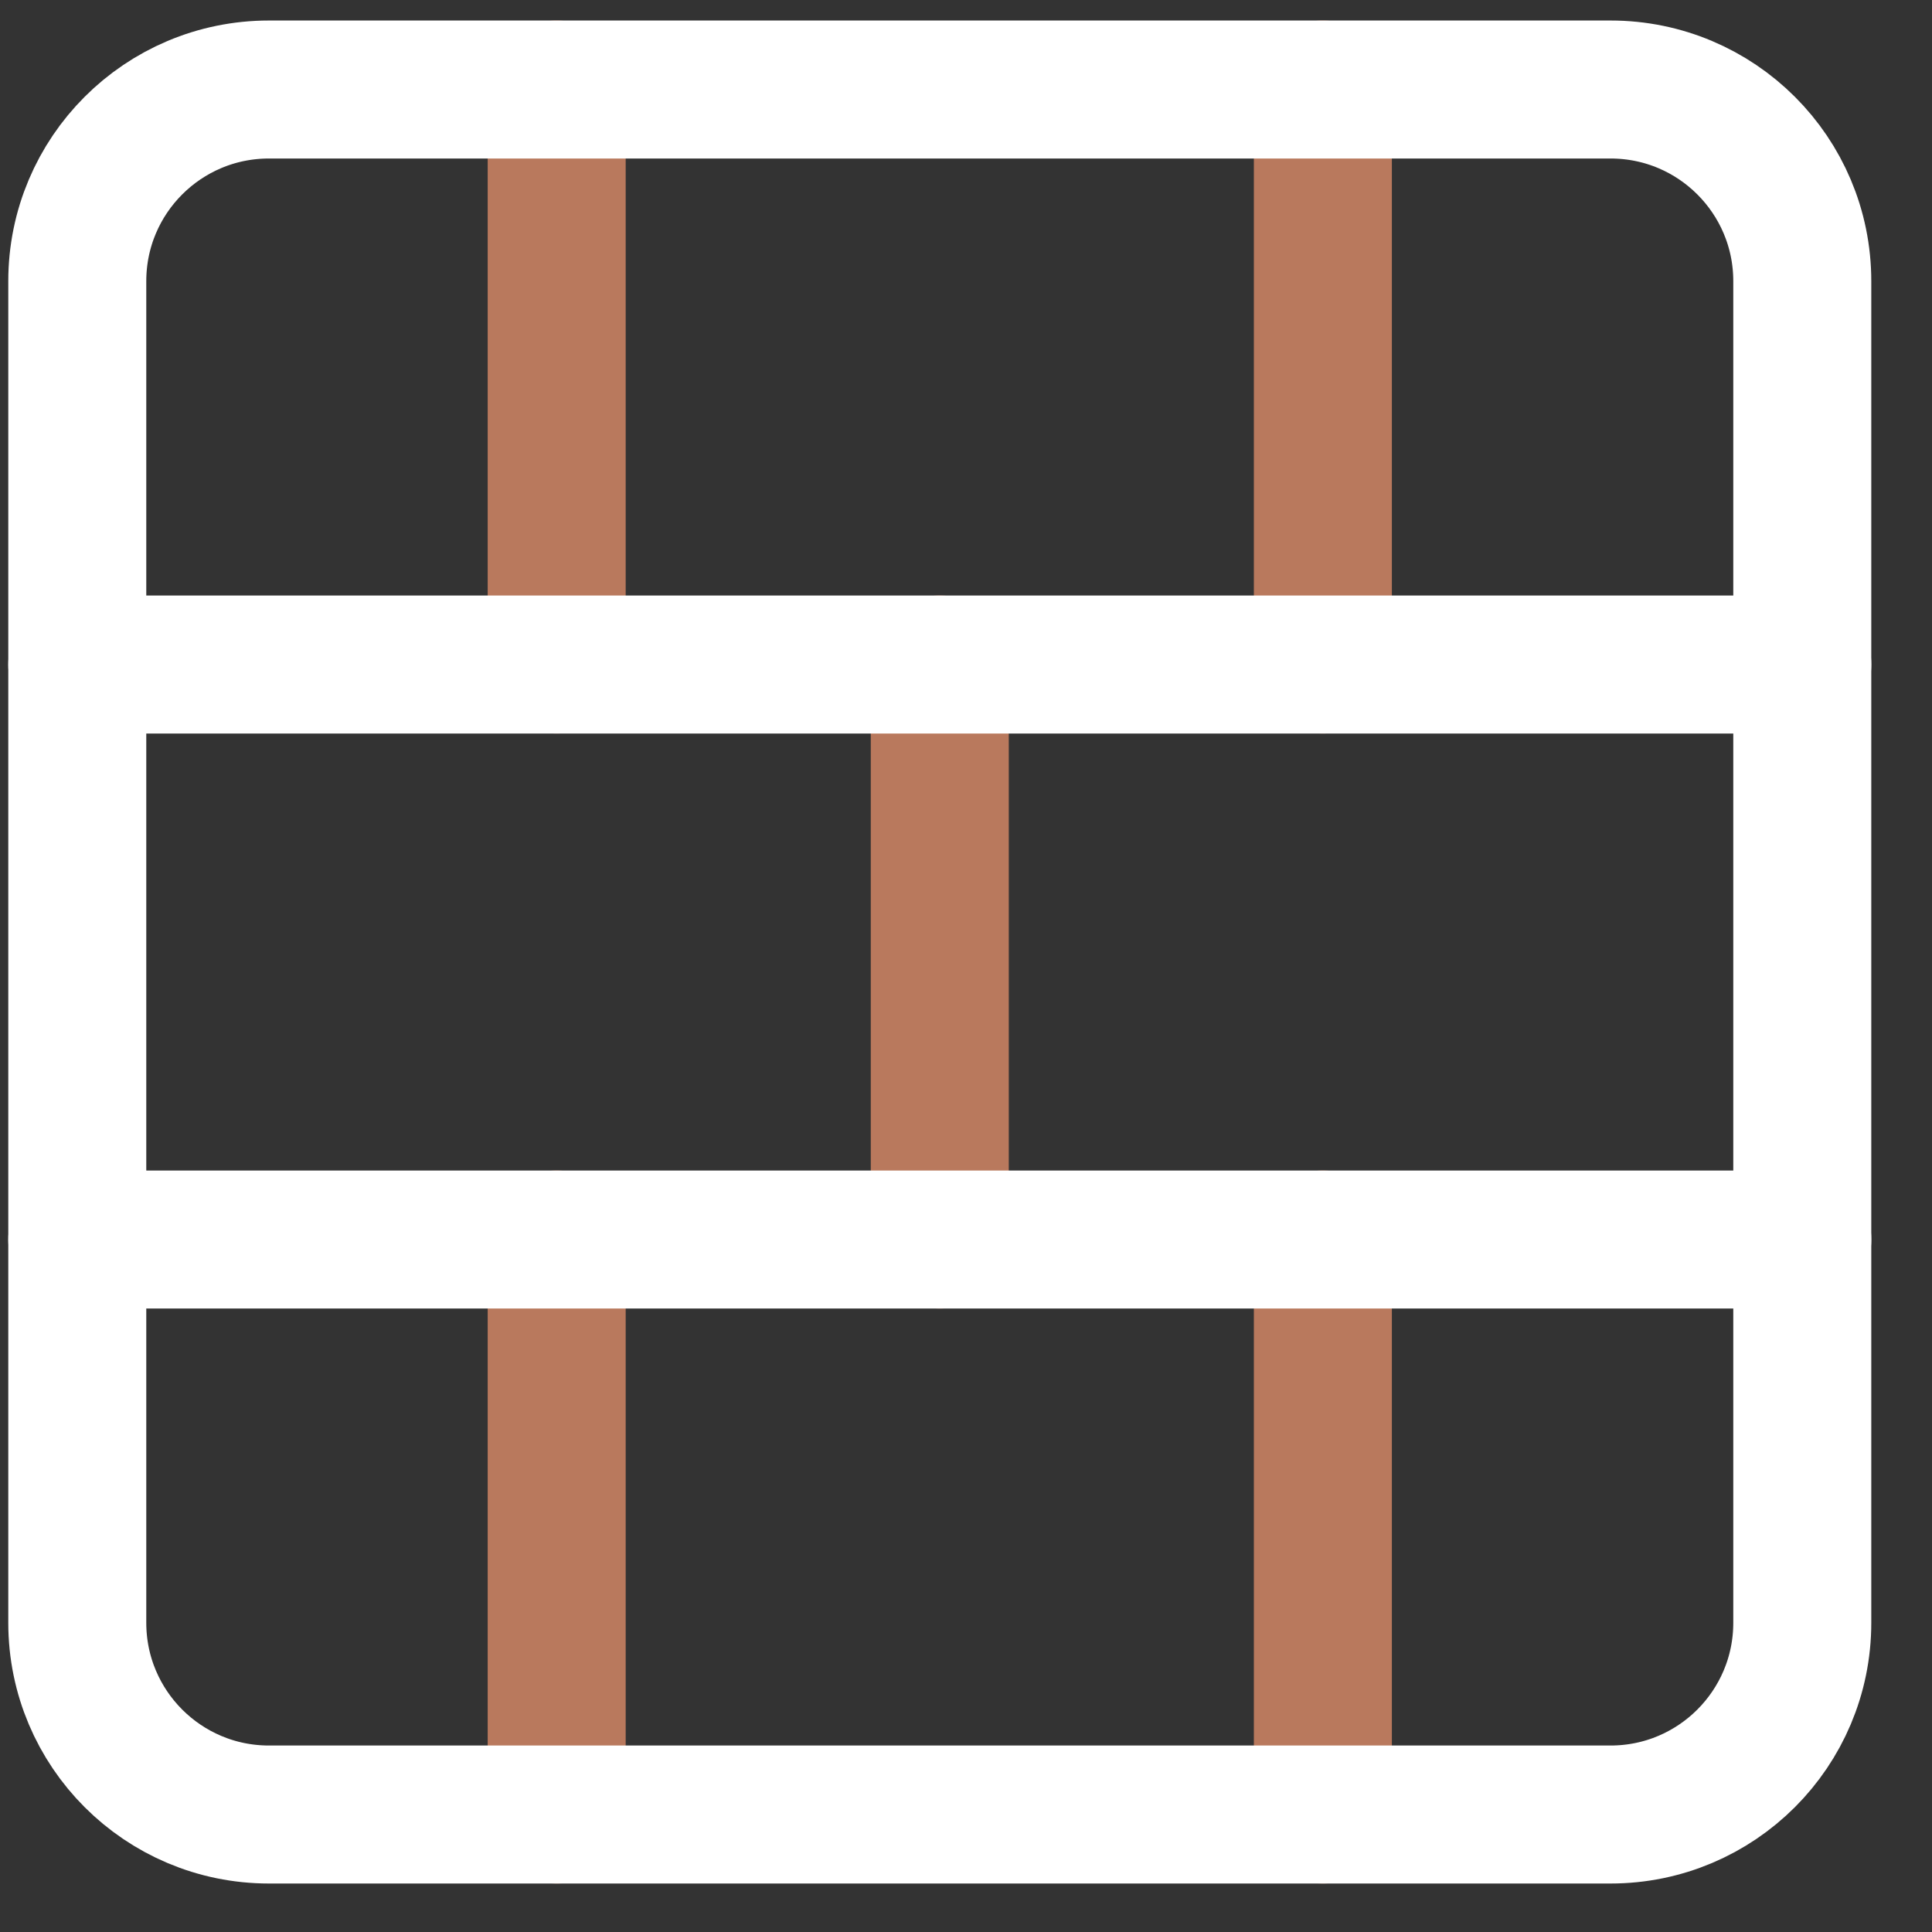
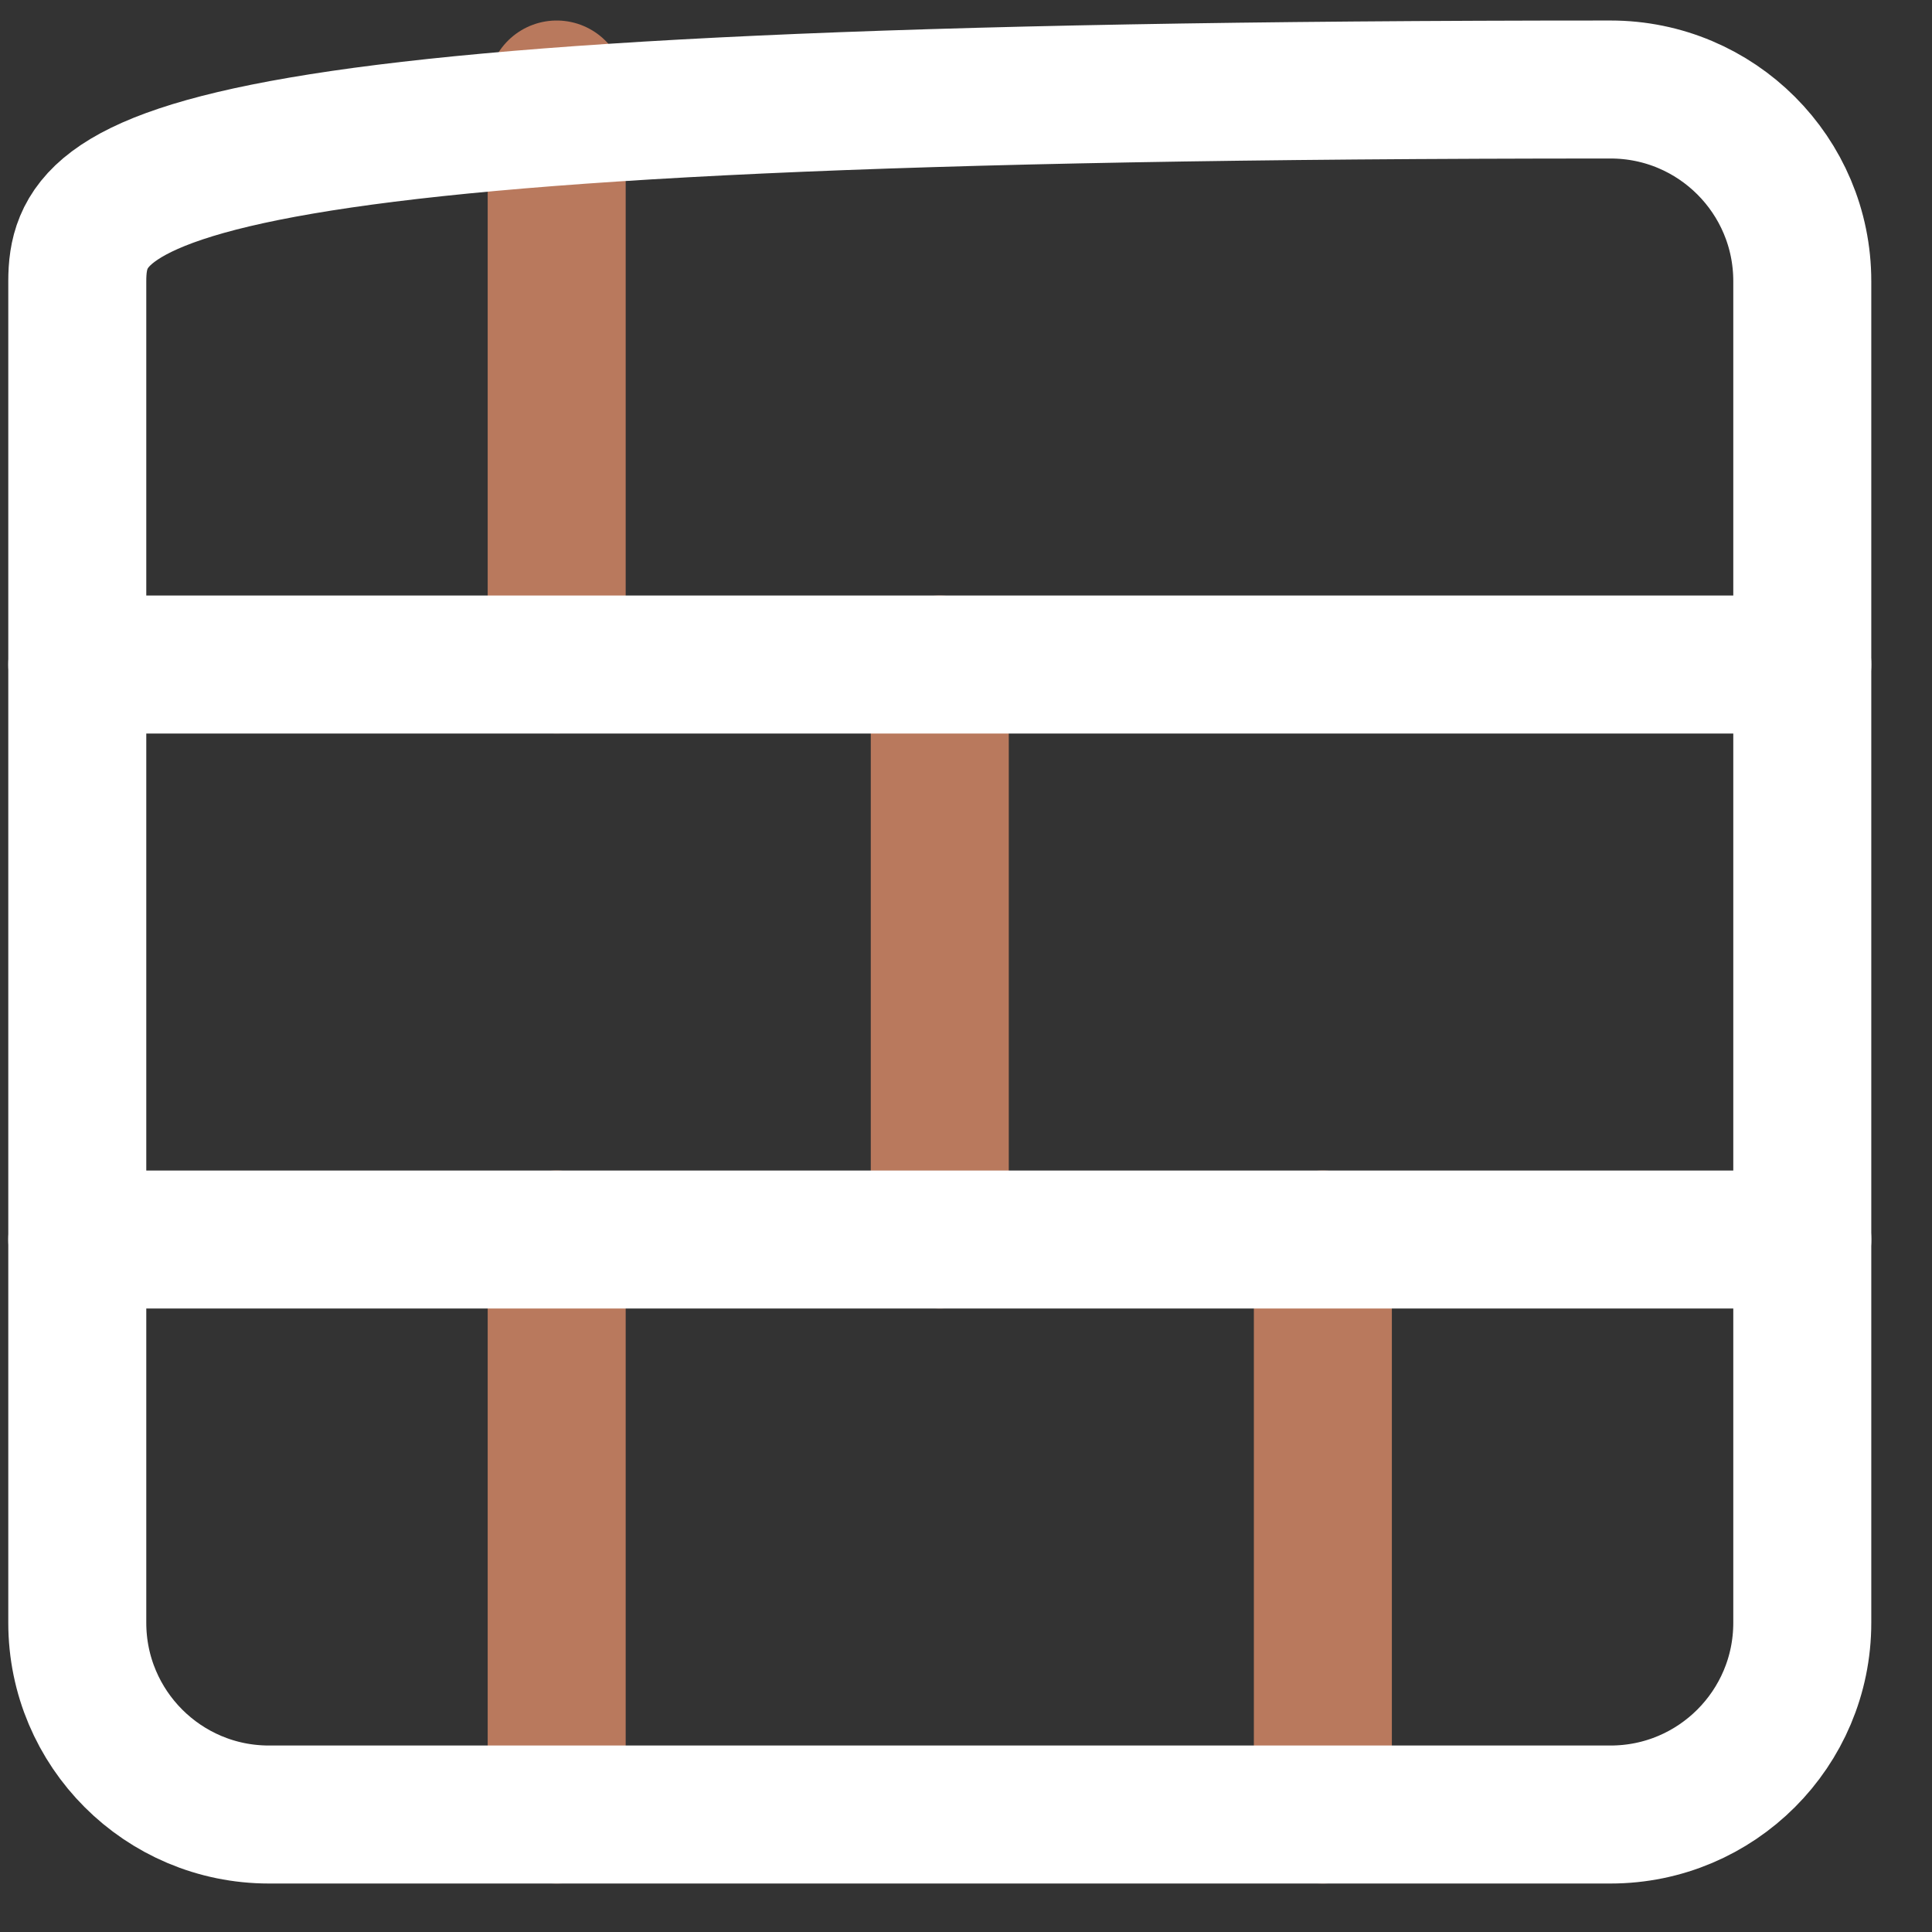
<svg xmlns="http://www.w3.org/2000/svg" width="21" height="21" viewBox="0 0 21 21" fill="none">
  <rect x="0" y="0" width="21" height="21" fill="#333333" stroke="none" />
  <path d="M10.215 7.223V13.473" stroke="#B9795D" stroke-width="1.5" stroke-linecap="round" stroke-linejoin="round" />
  <path d="M14.379 13.473V19.723" stroke="#B9795D" stroke-width="1.5" stroke-linecap="round" stroke-linejoin="round" />
-   <path d="M14.379 0.973V7.223" stroke="#B9795D" stroke-width="1.5" stroke-linecap="round" stroke-linejoin="round" />
  <path d="M6.051 13.473V19.723" stroke="#B9795D" stroke-width="1.5" stroke-linecap="round" stroke-linejoin="round" />
  <path d="M6.051 0.973V7.223" stroke="#B9795D" stroke-width="1.5" stroke-linecap="round" stroke-linejoin="round" />
-   <path d="M17.506 0.973H2.923C1.773 0.973 0.84 1.905 0.84 3.056V17.639C0.84 18.79 1.773 19.723 2.923 19.723H17.506C18.657 19.723 19.59 18.79 19.59 17.639V3.056C19.59 1.905 18.657 0.973 17.506 0.973Z" stroke="white" stroke-width="1.5" stroke-linecap="round" stroke-linejoin="round" />
+   <path d="M17.506 0.973C1.773 0.973 0.84 1.905 0.84 3.056V17.639C0.84 18.79 1.773 19.723 2.923 19.723H17.506C18.657 19.723 19.59 18.79 19.59 17.639V3.056C19.59 1.905 18.657 0.973 17.506 0.973Z" stroke="white" stroke-width="1.5" stroke-linecap="round" stroke-linejoin="round" />
  <path d="M0.84 13.473H19.59" stroke="white" stroke-width="1.5" stroke-linecap="round" stroke-linejoin="round" />
  <path d="M0.84 7.223H19.59" stroke="white" stroke-width="1.5" stroke-linecap="round" stroke-linejoin="round" />
</svg>